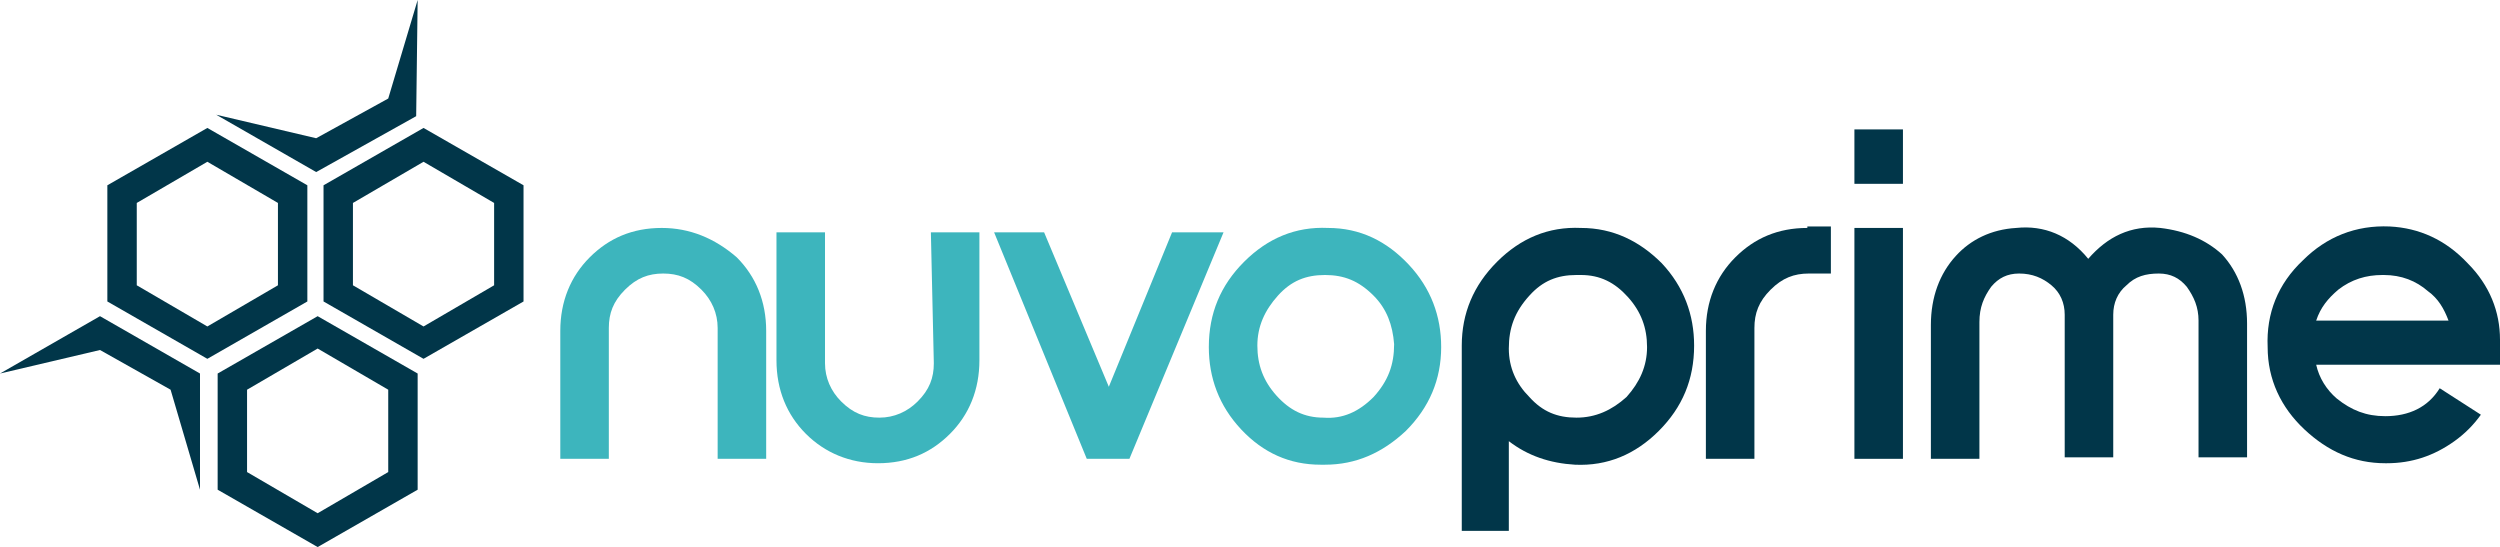
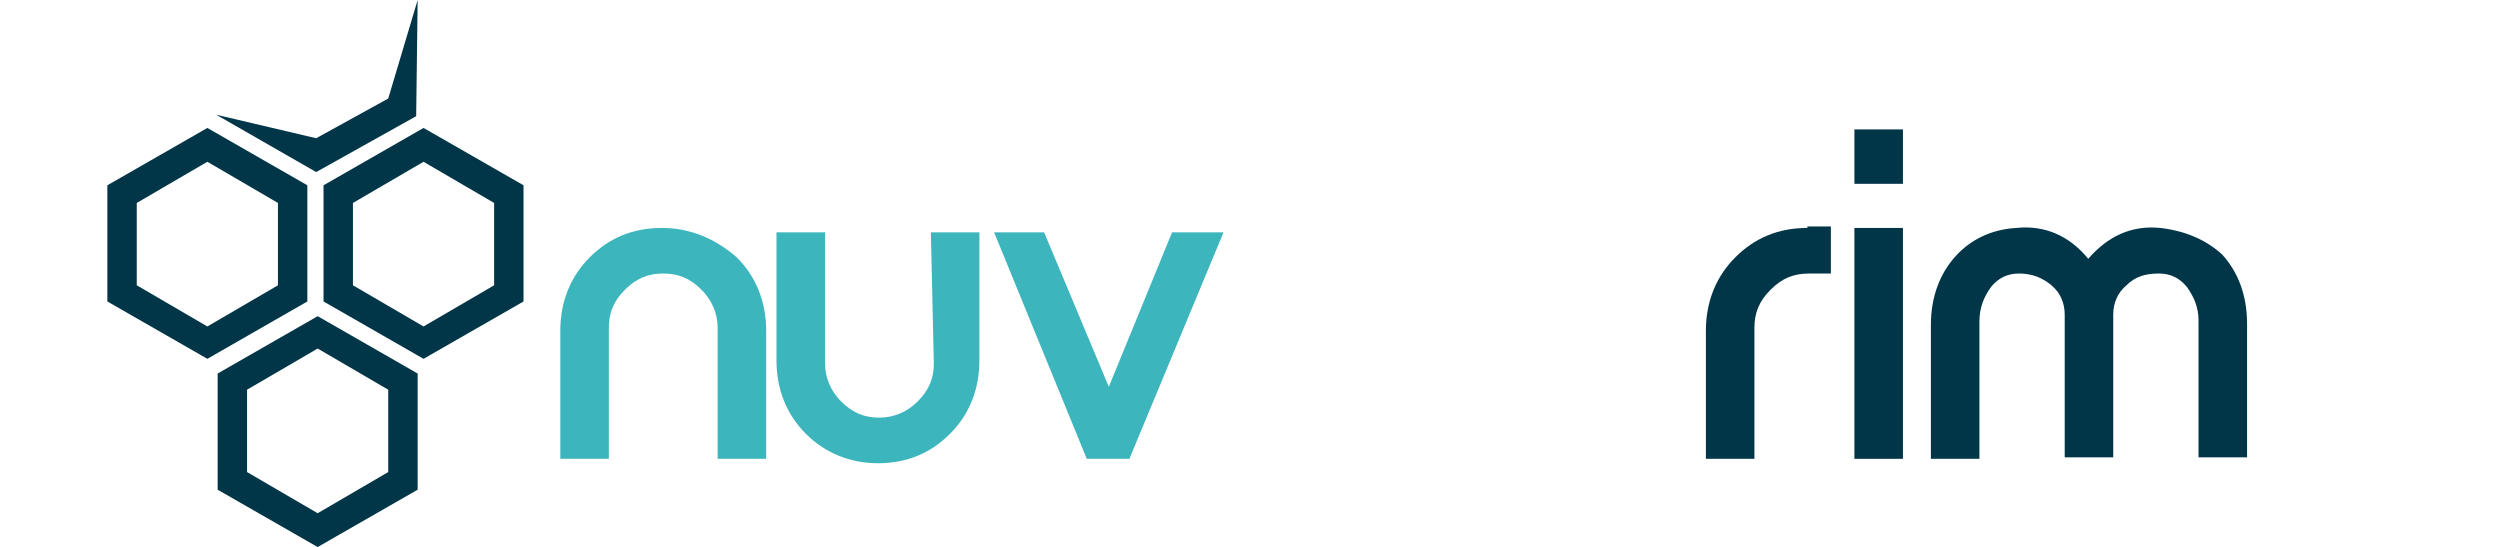
<svg xmlns="http://www.w3.org/2000/svg" id="Layer_1" x="0px" y="0px" width="170px" height="37.2px" viewBox="0 0 170 37.2" style="enable-background:new 0 0 170 37.2;" xml:space="preserve">
  <style type="text/css"> .st0{fill:#3DB5BD;} .st1{fill:#013649;} </style>
  <g>
    <path class="st0" d="M45,15.5c-2,0-3.6,0.7-4.9,2c-1.3,1.3-2,3-2,5v8.7h3.3v-8.9c0-1,0.3-1.8,1.1-2.6s1.6-1.1,2.6-1.1 c1,0,1.8,0.3,2.6,1.1c0.7,0.7,1.1,1.6,1.1,2.6v8.9h3.3v-8.7c0-2-0.7-3.7-2-5C48.6,16.2,46.9,15.5,45,15.5z" />
    <path class="st0" d="M63.5,24.7c0,1-0.3,1.8-1.1,2.6c-0.7,0.7-1.6,1.1-2.6,1.1c-1,0-1.8-0.3-2.6-1.1c-0.7-0.7-1.1-1.6-1.1-2.6v-8.9 h-3.3v8.7c0,2,0.7,3.7,2,5c1.3,1.3,3,2,4.9,2c2,0,3.6-0.7,4.9-2c1.3-1.3,2-3,2-5v-8.7h-3.3L63.5,24.7L63.5,24.7z" />
    <polygon class="st0" points="75.4,26.3 71,15.8 67.6,15.8 73.9,31.2 76.8,31.2 83.2,15.8 79.7,15.8 " />
-     <path class="st0" d="M90.3,15.5c-2.2-0.1-4.1,0.7-5.7,2.3c-1.6,1.6-2.4,3.5-2.4,5.8c0,2.1,0.7,4,2.2,5.6c1.5,1.6,3.3,2.4,5.4,2.4 c0.1,0,0.2,0,0.3,0c2.1,0,3.9-0.8,5.5-2.3c1.6-1.6,2.4-3.5,2.4-5.7c0-2.1-0.7-4-2.2-5.6C94.3,16.4,92.5,15.5,90.3,15.5z M90.1,18.7 C90.2,18.7,90.2,18.7,90.1,18.7c1.3,0,2.3,0.4,3.3,1.4c0.9,0.9,1.3,2,1.4,3.3c0,1.4-0.4,2.5-1.4,3.6c-1,1-2.1,1.5-3.4,1.4 c-1.3,0-2.3-0.5-3.2-1.5c-0.9-1-1.3-2.1-1.3-3.4c0-1.3,0.5-2.4,1.4-3.4C87.8,19.1,88.8,18.7,90.1,18.7z" />
-     <path class="st1" d="M107.5,15.5c-2.2-0.1-4.1,0.7-5.7,2.3c-1.6,1.6-2.4,3.5-2.4,5.7v12.6h3.2V30c1.3,1,2.8,1.5,4.5,1.6 c2.2,0.1,4.1-0.7,5.7-2.3c1.6-1.6,2.4-3.5,2.4-5.8c0-2.1-0.7-4-2.2-5.6C111.5,16.4,109.7,15.5,107.5,15.5z M107.2,28.4 c-1.3,0-2.3-0.4-3.2-1.4c-0.9-0.9-1.4-2-1.4-3.3c0-1.4,0.4-2.5,1.4-3.6c0.9-1,1.9-1.4,3.2-1.4c0.1,0,0.2,0,0.3,0 c1.3,0,2.3,0.5,3.2,1.5c0.9,1,1.3,2.1,1.3,3.4c0,1.3-0.5,2.4-1.4,3.4C109.6,27.9,108.5,28.4,107.2,28.4z" />
    <rect x="126.1" y="8.8" class="st1" width="3.3" height="3.7" />
    <rect x="126.1" y="15.5" class="st1" width="3.3" height="15.7" />
    <path class="st1" d="M146.9,15.5c-2-0.2-3.6,0.6-4.9,2.1c-1.3-1.6-3-2.3-4.9-2.1c-1.7,0.1-3.1,0.8-4.1,1.9 c-1.1,1.2-1.7,2.8-1.7,4.7v9.1h3.3v-9.3c0-1,0.3-1.7,0.8-2.4c0.5-0.6,1.1-0.9,1.9-0.9c0.9,0,1.6,0.3,2.2,0.8c0.6,0.5,0.9,1.2,0.9,2 v9.7h3.3v-9.7c0-0.8,0.3-1.5,0.9-2c0.6-0.6,1.3-0.8,2.2-0.8c0.8,0,1.4,0.3,1.9,0.9c0.5,0.7,0.8,1.4,0.8,2.3v9.3h3.3v-9.1 c0-1.9-0.6-3.5-1.7-4.7C150,16.3,148.6,15.7,146.9,15.5z" />
-     <path class="st1" d="M165.9,26.4c-0.8,1.3-2.1,1.9-3.7,1.9c-1.3,0-2.3-0.4-3.3-1.2c-0.7-0.6-1.2-1.4-1.4-2.3H170v-1.7 c0-1.9-0.7-3.7-2.2-5.2c-1.5-1.6-3.3-2.4-5.3-2.5c-2.3-0.1-4.3,0.7-5.9,2.3c-1.7,1.6-2.5,3.6-2.4,5.9c0,2.2,0.9,4.1,2.5,5.6 c1.6,1.5,3.4,2.3,5.5,2.3c0,0,0.1,0,0.1,0c1.7,0,3.2-0.5,4.6-1.5c0.7-0.5,1.3-1.1,1.8-1.8L165.9,26.4z M159,19.7c0.9-0.7,1.9-1,3-1 c0,0,0,0,0.1,0c1.2,0,2.2,0.4,3,1.1c0.7,0.5,1.1,1.2,1.4,2h-9C157.8,20.9,158.3,20.3,159,19.7z" />
    <path class="st1" d="M122.9,15.5c-2,0-3.6,0.7-4.9,2c-1.3,1.3-2,3-2,5v8.7h3.3v-8.9c0-1,0.3-1.8,1.1-2.6s1.6-1.1,2.6-1.1l0,0h1.5 v-3.2H122.9z" />
    <g>
      <path class="st1" d="M14.1,8.7l6.8,3.9v7.9l-6.8,3.9l-6.8-3.9v-7.9L14.1,8.7z M18.9,13.8L14.1,11l-4.8,2.8v5.6l4.8,2.8l4.8-2.8 V13.8z" />
    </g>
    <g>
      <path class="st1" d="M28.8,8.7l6.8,3.9v7.9l-6.8,3.9L22,20.5v-7.9L28.8,8.7z M33.6,13.8L28.8,11L24,13.8v5.6l4.8,2.8l4.8-2.8V13.8 z" />
    </g>
    <g>
      <path class="st1" d="M21.6,21.5l6.8,3.9v7.9l-6.8,3.9l-6.8-3.9v-7.9L21.6,21.5z M26.4,26.5l-4.8-2.8l-4.8,2.8v5.6l4.8,2.8l4.8-2.8 V26.5z" />
    </g>
-     <polygon class="st1" points="6.8,23.8 11.6,26.5 13.6,33.3 13.6,25.4 6.8,21.5 0,25.4 " />
    <polygon class="st1" points="26.4,6.7 21.5,9.4 14.7,7.8 21.5,11.7 28.3,7.9 28.4,0 " />
  </g>
</svg>